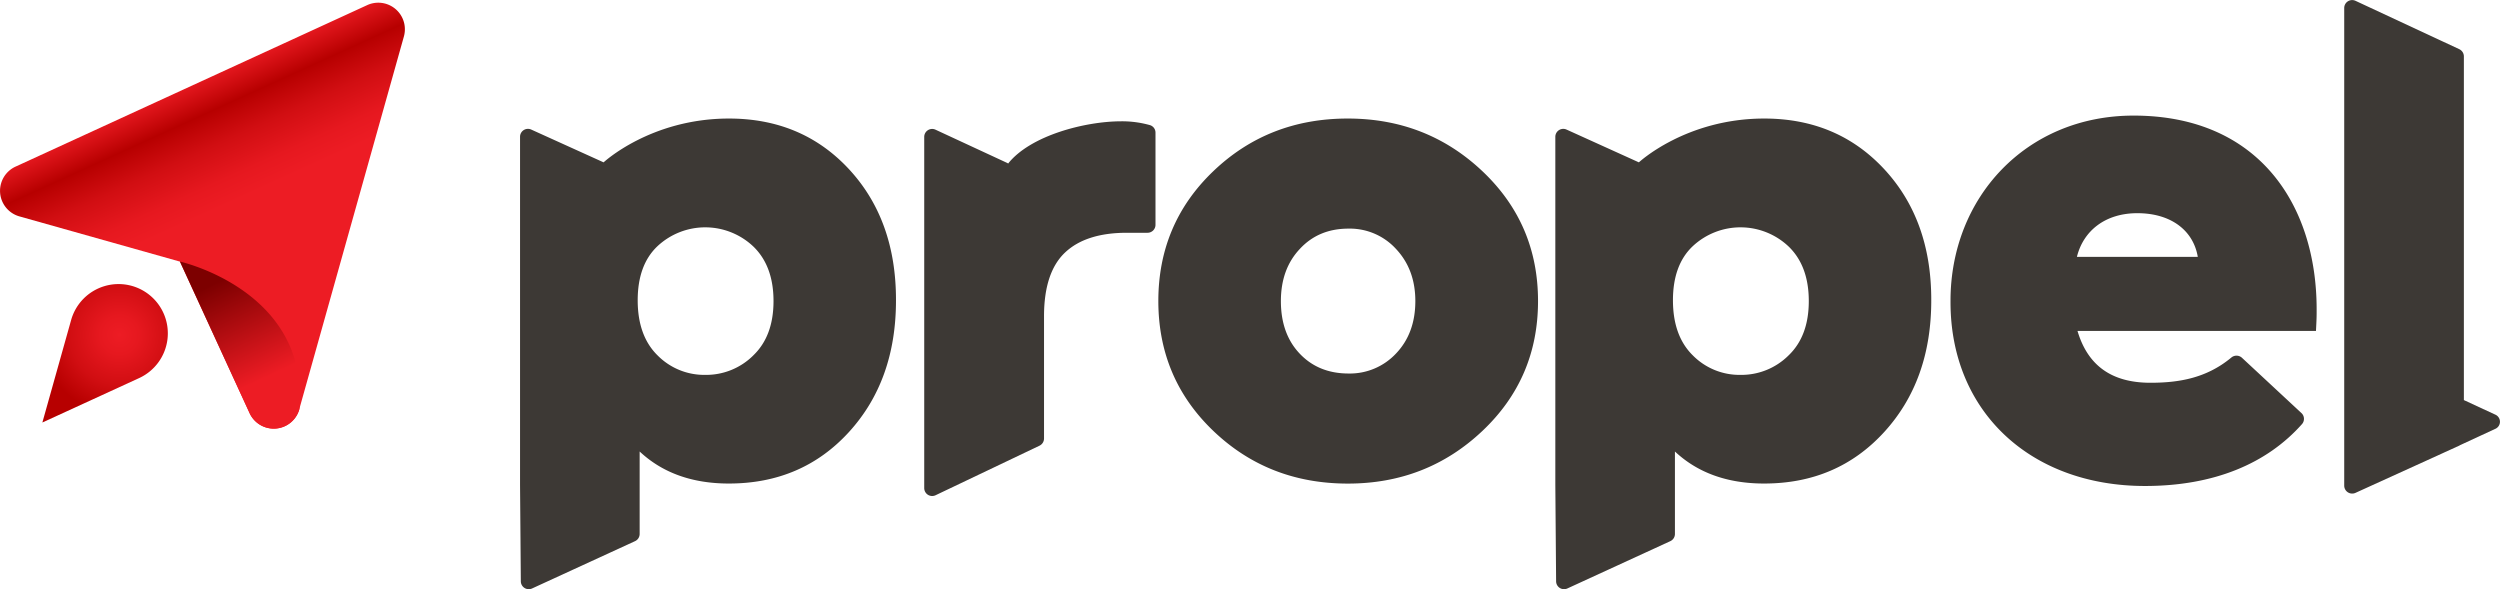
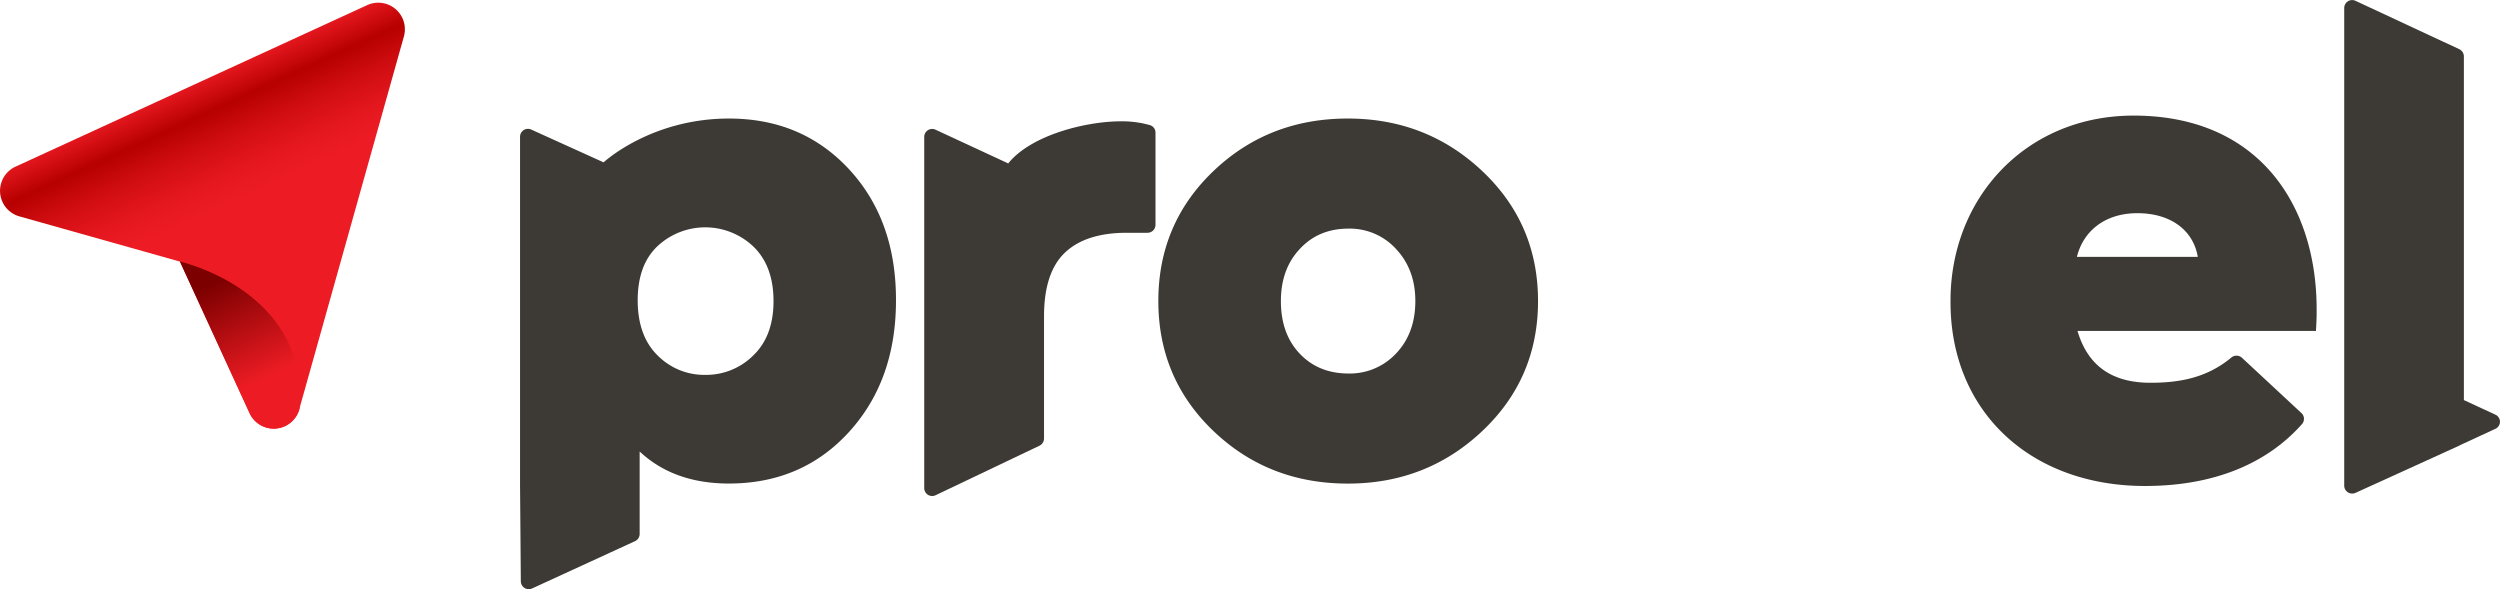
<svg xmlns="http://www.w3.org/2000/svg" id="Layer_1" data-name="Layer 1" viewBox="0 0 897.56 211.53">
  <defs>
    <style>.cls-1{fill:url(#linear-gradient);}.cls-2{fill:url(#linear-gradient-2);}.cls-3{fill:url(#radial-gradient);}.cls-4{fill:#3d3935;}</style>
    <linearGradient id="linear-gradient" x1="328.2" y1="1237.71" x2="416.2" y2="1196.75" gradientTransform="matrix(-0.76, -0.65, -0.65, 0.76, 1217.99, -583.6)" gradientUnits="userSpaceOnUse">
      <stop offset="0" stop-color="#ed1c24" />
      <stop offset="0.09" stop-color="#e6181f" />
      <stop offset="0.22" stop-color="#d10e12" />
      <stop offset="0.34" stop-color="#b70000" />
      <stop offset="0.48" stop-color="#ed1c24" />
    </linearGradient>
    <linearGradient id="linear-gradient-2" x1="271.88" y1="1283.92" x2="322.1" y2="1261.2" gradientTransform="matrix(-0.76, -0.65, -0.65, 0.76, 1217.99, -583.6)" gradientUnits="userSpaceOnUse">
      <stop offset="0.15" stop-color="#ed1c24" />
      <stop offset="0.85" stop-color="#7d0000" />
    </linearGradient>
    <radialGradient id="radial-gradient" cx="-298.69" cy="234.41" r="57.9" gradientTransform="translate(135.81 -186.5) rotate(-49.49)" gradientUnits="userSpaceOnUse">
      <stop offset="0" stop-color="#ed1c24" />
      <stop offset="0.12" stop-color="#e6181f" />
      <stop offset="0.31" stop-color="#d10e12" />
      <stop offset="0.49" stop-color="#b70000" />
    </radialGradient>
  </defs>
  <title>Propel_Logo-H</title>
  <path class="cls-1" d="M209,74.45l-126.29,58a9.55,9.55,0,0,0,1.39,17.87l57.62,16.23,25,54.38a9.54,9.54,0,0,0,17.86-1.41l37.56-133.8A9.55,9.55,0,0,0,209,74.45Z" transform="translate(-77.13 -72.63)" />
  <path class="cls-2" d="M166.74,220.92l-25-54.38s46.43,10.36,42.89,53A9.54,9.54,0,0,1,166.74,220.92Z" transform="translate(-77.13 -72.63)" />
-   <path class="cls-3" d="M92.34,224.32l10.33-36.8a17.69,17.69,0,0,1,28.52-8.66h0a17.68,17.68,0,0,1-4.11,29.51Z" transform="translate(-77.13 -72.63)" />
  <path class="cls-4" d="M777.41,181.09v-.47c0-37.12,27.21-66.49,65.73-66.49,45,0,65.72,32.19,65.72,69.54,0,2.82,0,3.05-.24,7.77H823c3.61,12.19,12,18.61,26.17,18.61,10.1,0,20.05-1.59,29-9a2.9,2.9,0,0,1,3.84,0l21.38,19.87a2.84,2.84,0,0,1,.23,3.95C891,239.09,872,247.11,847.23,247.11,806.3,247.11,777.41,220.56,777.41,181.09Zm88.78-16.24c-1.62-9.55-9.7-15.68-21.7-15.68-11.54,0-19.39,6.33-21.7,15.68Z" transform="translate(-77.13 -72.63)" />
-   <path class="cls-4" d="M753.68,133.44q-16.89-18.25-43.15-18.25c-28.17,0-45,15.73-45,15.73l-26-11.78a2.85,2.85,0,0,0-4,2.59v125l.28,34.63a2.85,2.85,0,0,0,4,2.56l37-17a2.84,2.84,0,0,0,1.66-2.59v-29.6q12.27,11.49,32,11.5,26.26,0,43.15-18.51t16.88-47.27Q770.56,151.7,753.68,133.44Zm-34.4,66.78a24,24,0,0,1-17.26,7,23.54,23.54,0,0,1-17.13-7q-7.12-7-7.13-19.75T684.89,161a25.11,25.11,0,0,1,34.52.25q7.13,7,7.12,19.51T719.28,200.22Z" transform="translate(-77.13 -72.63)" />
  <path class="cls-4" d="M609.32,134.07q20,18.88,20,46.65t-20,46.65q-20,18.88-48.27,18.88-28.51,0-48.27-18.88T493,180.72q0-27.76,19.76-46.65t48.27-18.88Q589.31,115.19,609.32,134.07ZM543.8,162Q537,169.21,537,180.72q0,11.76,6.76,18.88t17.5,7.13a22.69,22.69,0,0,0,17.14-7.25q6.87-7.26,6.87-18.76,0-11.26-6.87-18.64a22.48,22.48,0,0,0-17.14-7.37Q550.55,154.71,543.8,162Z" transform="translate(-77.13 -72.63)" />
  <path class="cls-4" d="M479.71,116.18c-13,0-32.71,5.09-40.71,15.26v-.19l-26-12.06a2.85,2.85,0,0,0-4.05,2.58V247.86a2.85,2.85,0,0,0,4.08,2.57l37.31-17.79a2.86,2.86,0,0,0,1.62-2.57V186.22q0-15.76,7.51-22.89t22.26-7.13h7.4a2.85,2.85,0,0,0,2.85-2.85V120.27a2.8,2.8,0,0,0-2-2.72A36.93,36.93,0,0,0,479.71,116.18Z" transform="translate(-77.13 -72.63)" />
  <path class="cls-4" d="M382,133.44q-16.89-18.25-43.16-18.25c-28.16,0-45,15.73-45,15.73l-26-11.78a2.84,2.84,0,0,0-4,2.59v125l.28,34.63a2.85,2.85,0,0,0,4,2.56l37-17a2.84,2.84,0,0,0,1.66-2.59v-29.6q12.27,11.49,32,11.5,26.28,0,43.16-18.51t16.87-47.27Q398.86,151.7,382,133.44Zm-34.4,66.78a24,24,0,0,1-17.26,7,23.54,23.54,0,0,1-17.13-7q-7.12-7-7.13-19.75T313.2,161a25.11,25.11,0,0,1,34.52.25q7.13,7,7.12,19.51T347.59,200.22Z" transform="translate(-77.13 -72.63)" />
  <path class="cls-4" d="M973.08,221.53l-11.36-5.26V92.87a2.87,2.87,0,0,0-1.65-2.58L922.76,72.9a2.85,2.85,0,0,0-4,2.59V247a2.86,2.86,0,0,0,4,2.6l31.37-14.27h0l.51-.24,5.43-2.47a1.94,1.94,0,0,0,.24-.15l12.79-5.92A2.78,2.78,0,0,0,973.08,221.53Z" transform="translate(-77.13 -72.63)" />
</svg>